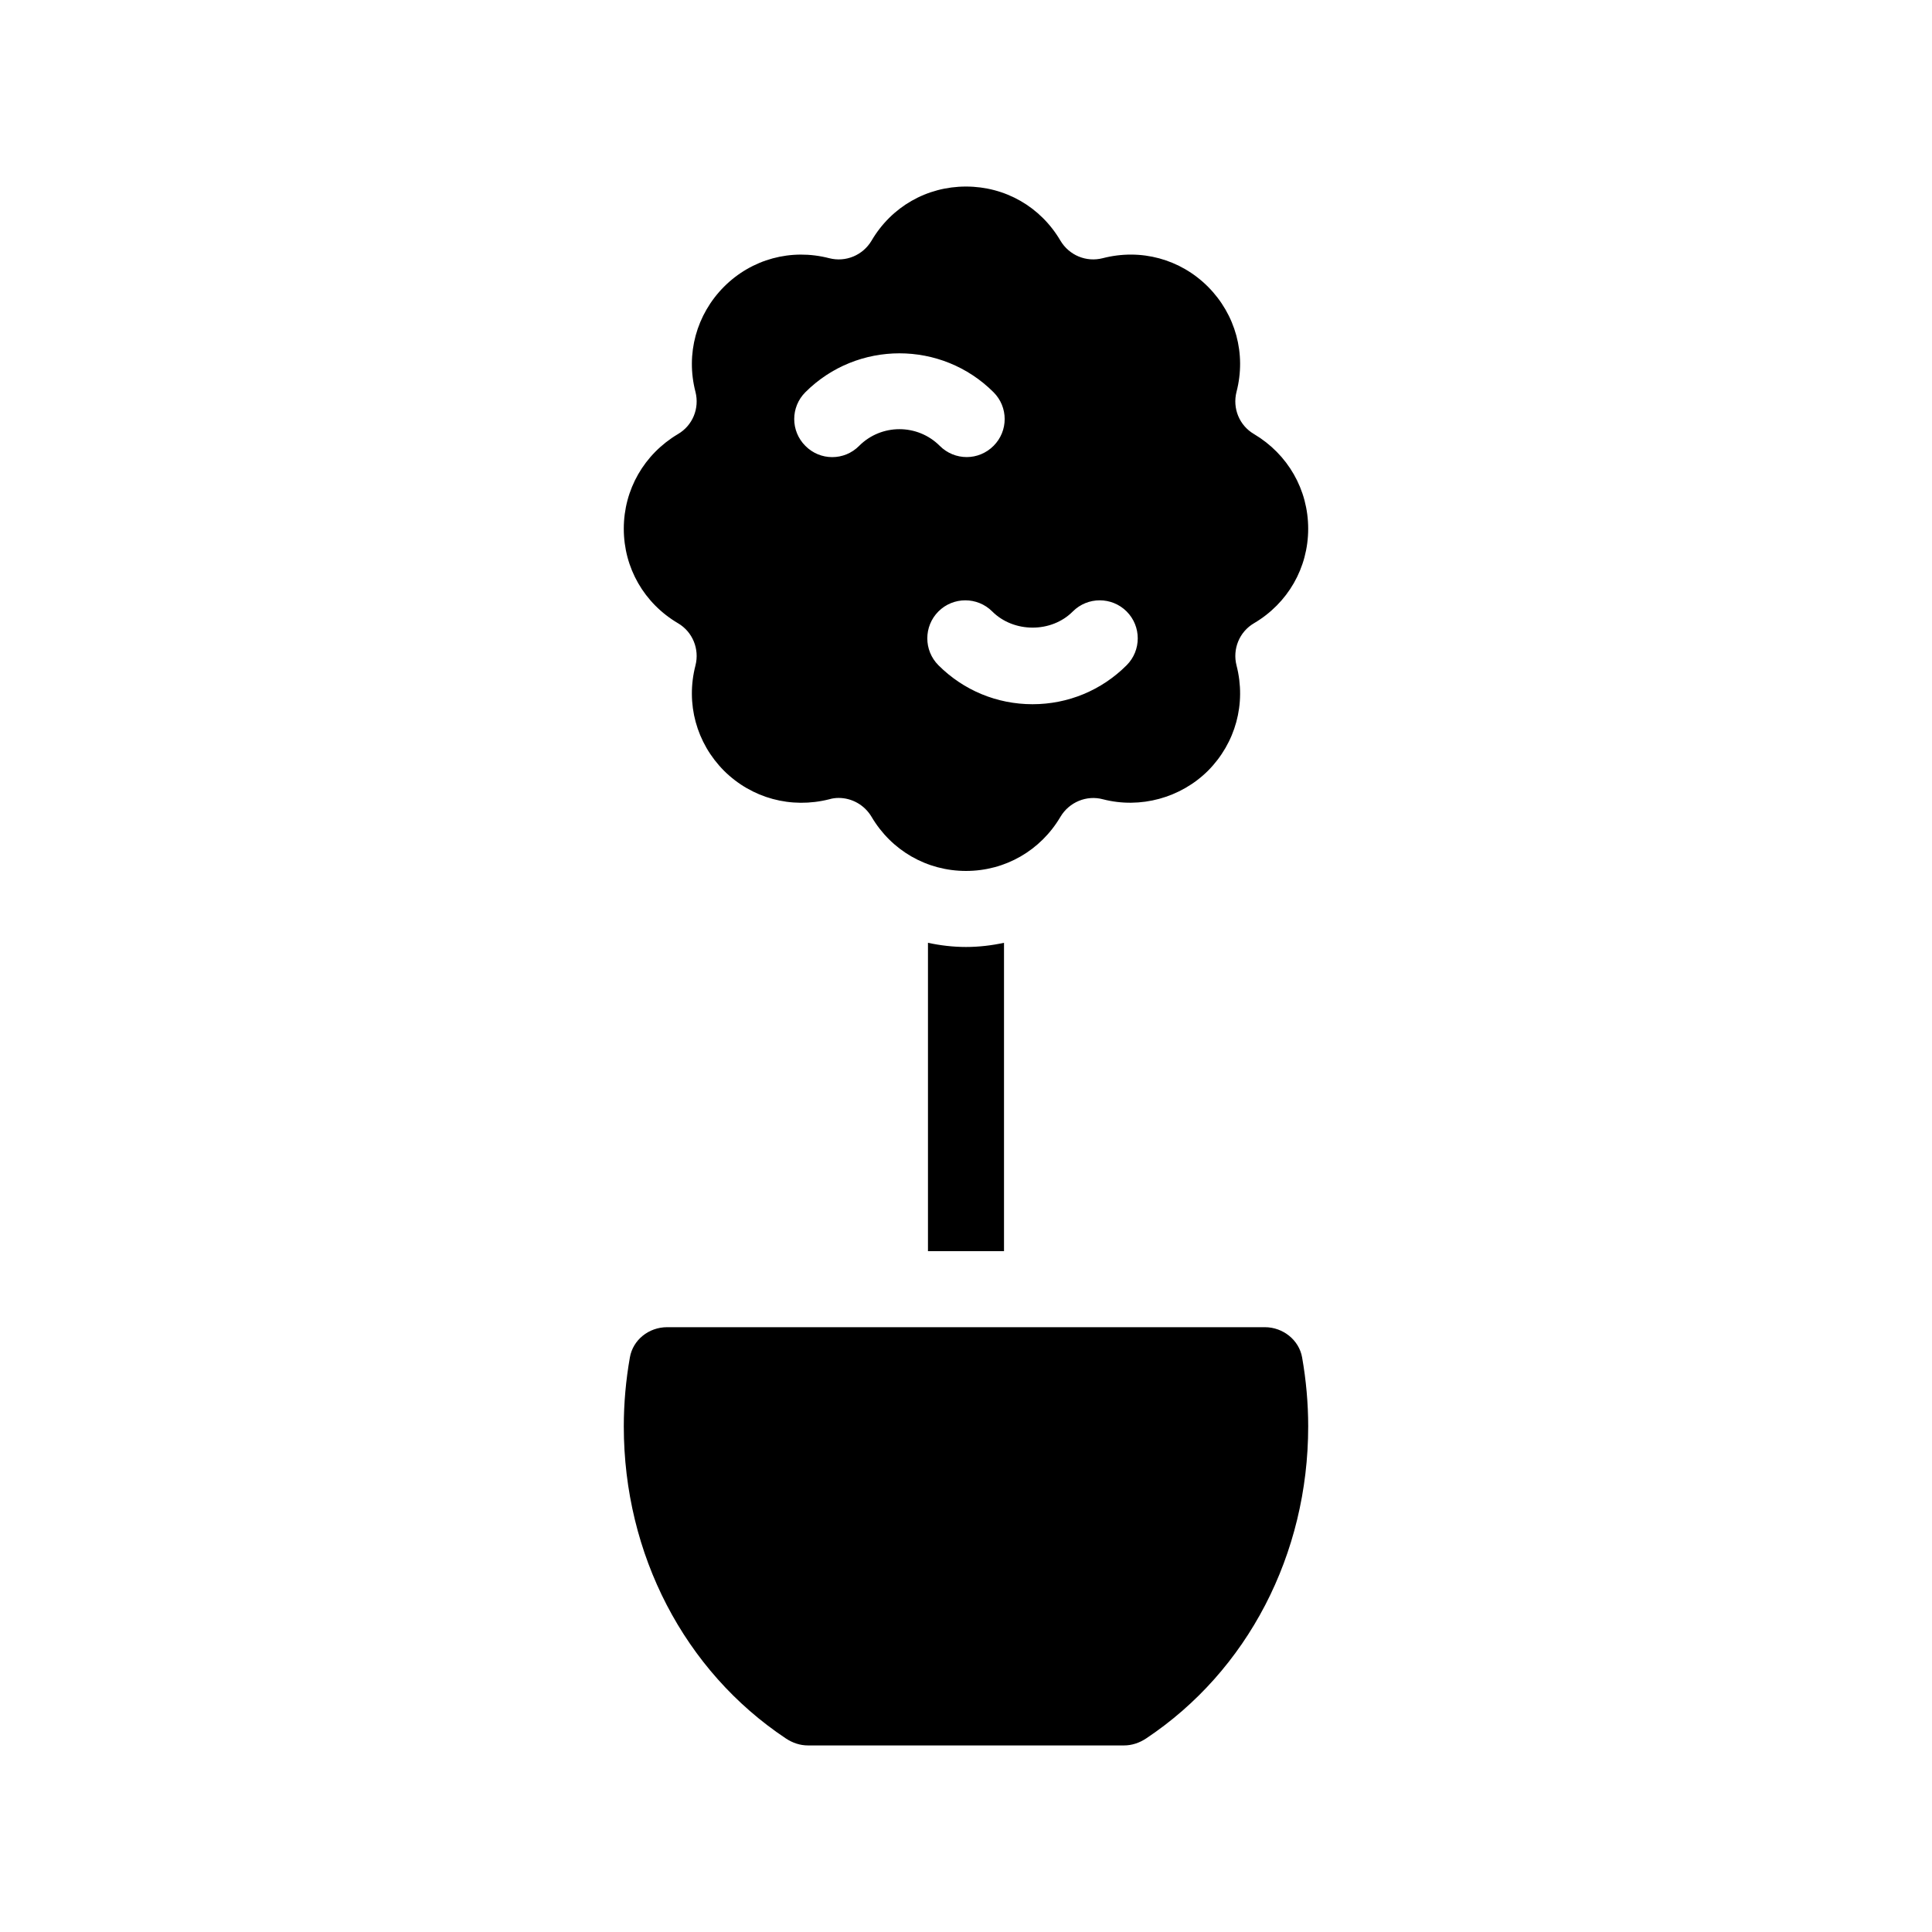
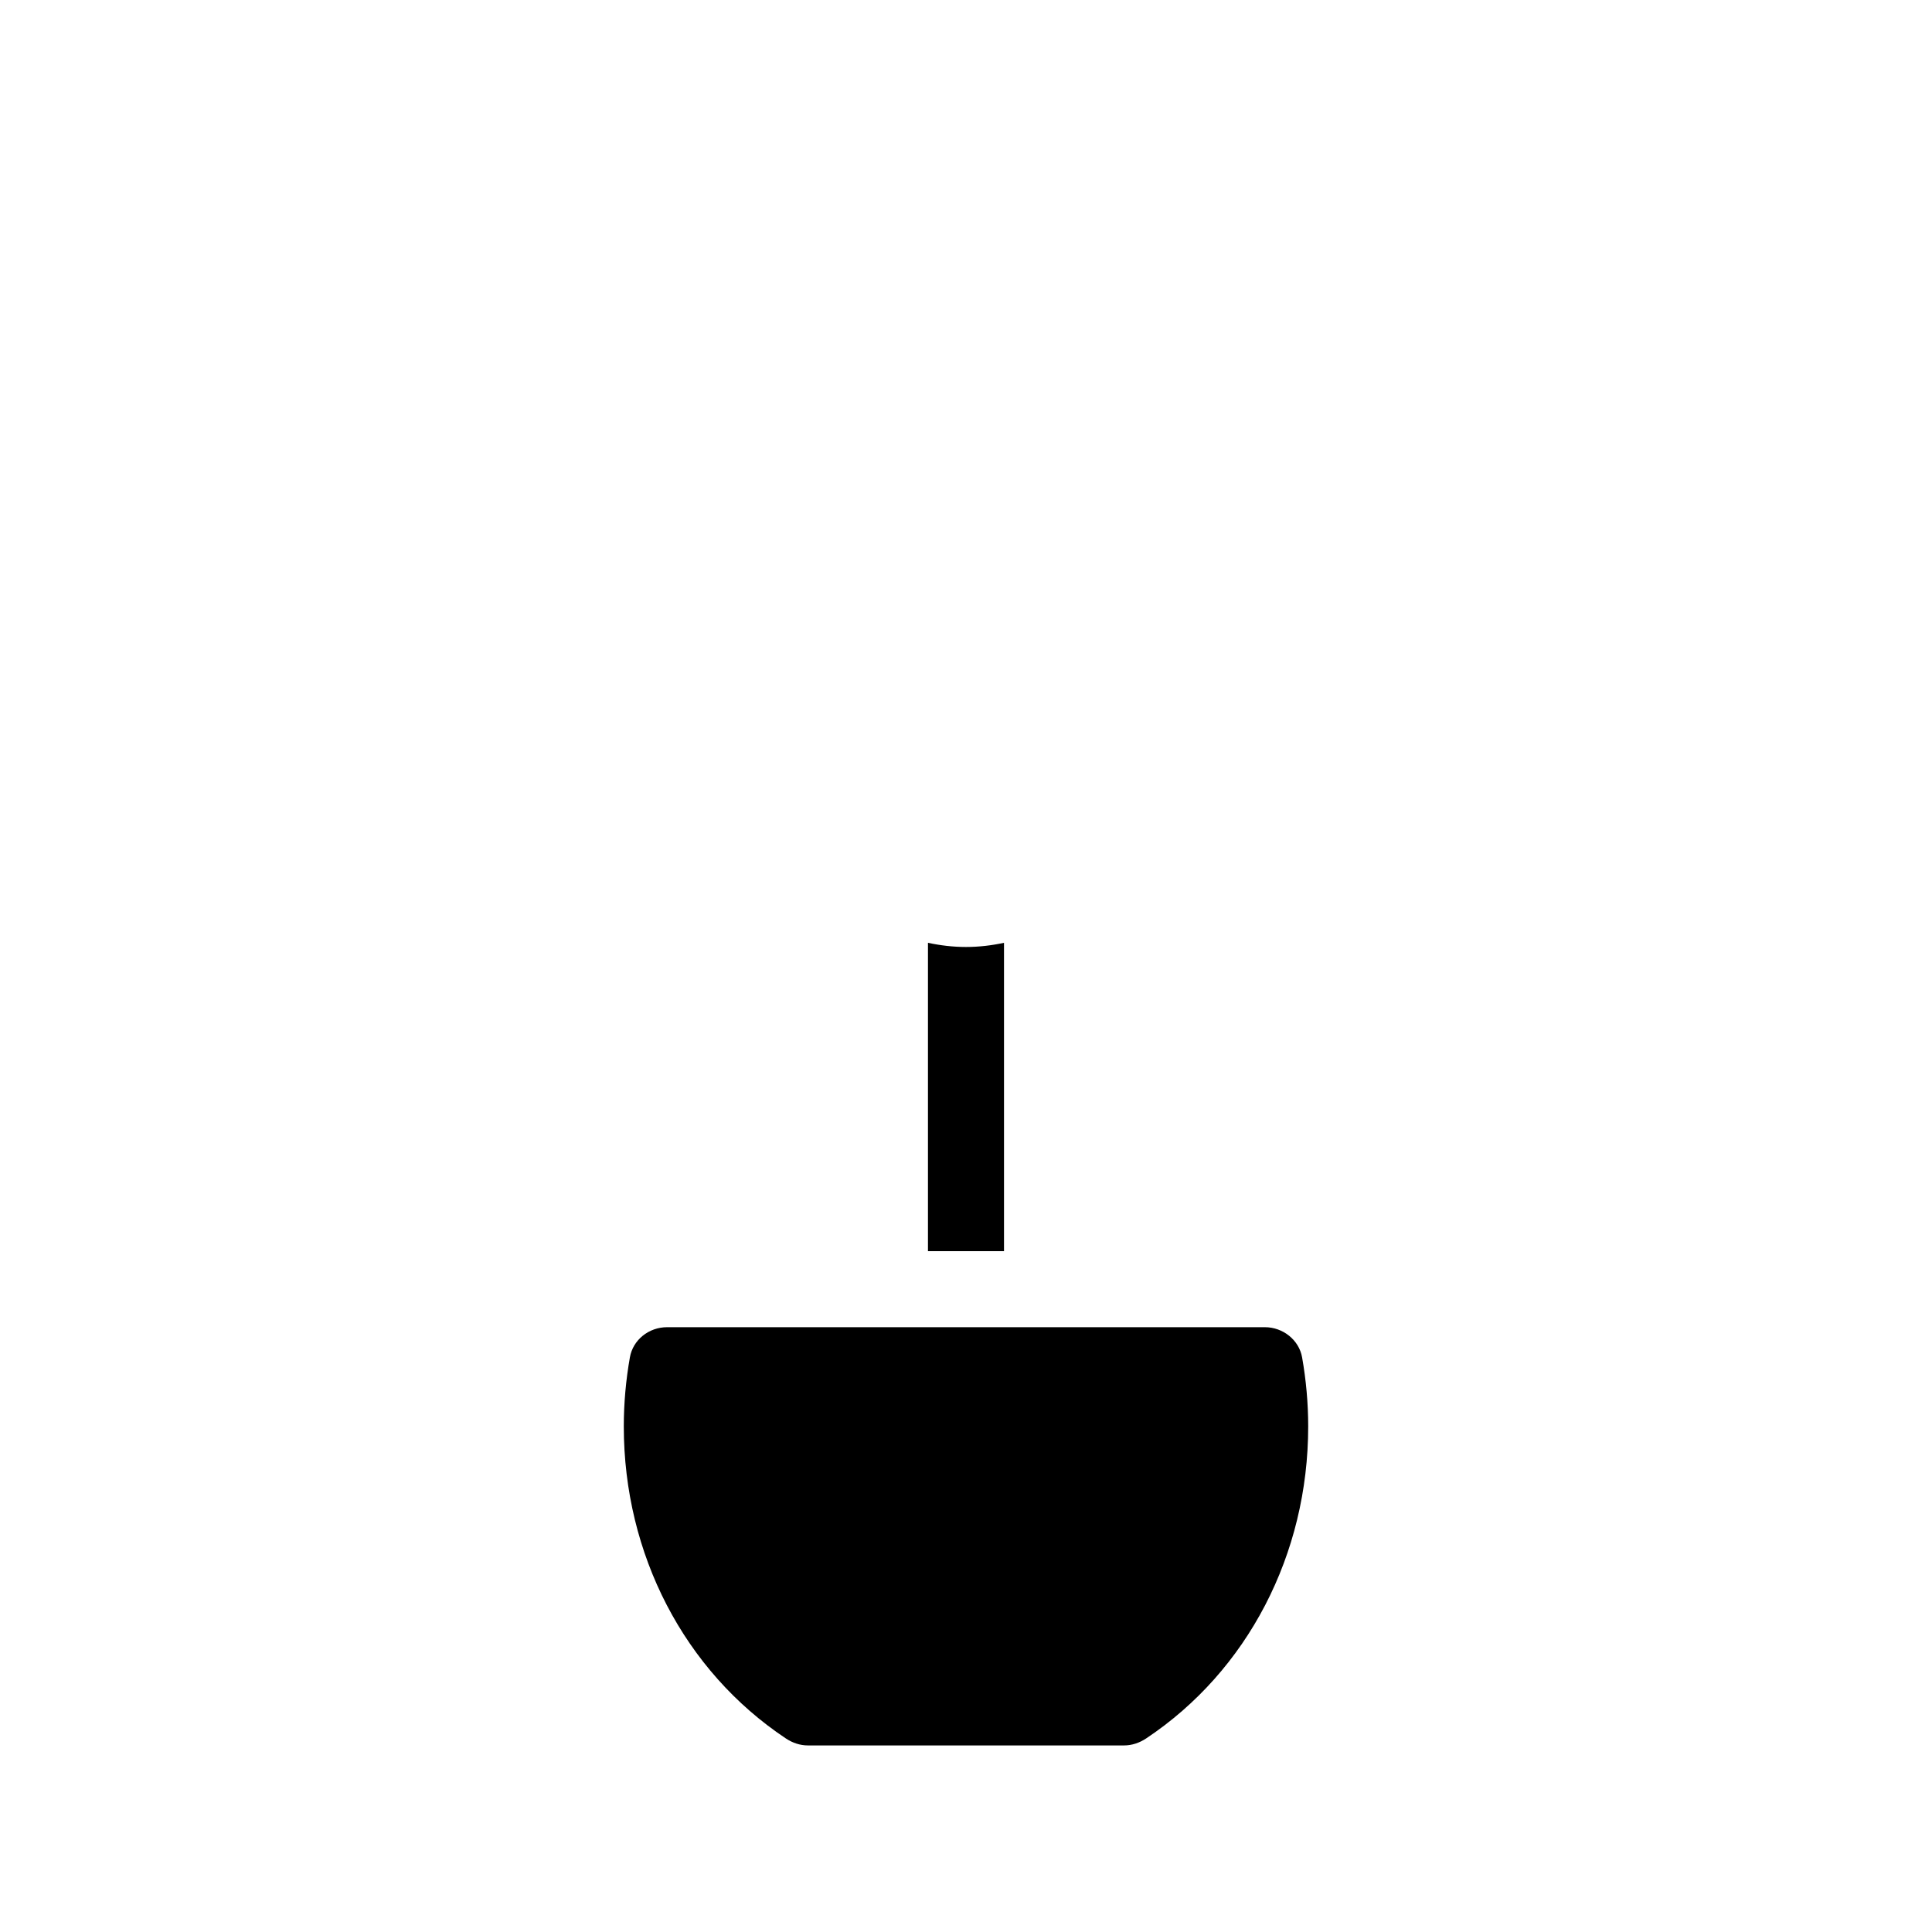
<svg xmlns="http://www.w3.org/2000/svg" fill="#000000" width="800px" height="800px" version="1.1" viewBox="144 144 512 512">
  <g>
    <path d="m389.92 393.85v81.719h20.152v-81.719c-3.273 0.707-6.648 1.109-10.074 1.109s-6.805-0.402-10.078-1.109z" />
-     <path d="m323.67 309.16c3.879 2.266 5.742 6.852 4.637 11.184-2.621 10.125 0.25 20.555 7.559 27.91 7.356 7.305 17.785 10.125 27.91 7.559 0.805-0.25 1.664-0.352 2.469-0.352 3.527 0 6.852 1.863 8.715 4.988 5.289 8.969 14.66 14.359 25.039 14.359s19.75-5.391 25.039-14.359c2.316-3.879 6.902-5.793 11.234-4.637 9.926 2.57 20.605-0.352 27.859-7.559 7.305-7.356 10.176-17.785 7.559-27.91-1.109-4.332 0.754-8.918 4.637-11.184 8.965-5.289 14.355-14.66 14.355-25.039s-5.391-19.75-14.359-25.09c-3.879-2.266-5.742-6.801-4.637-11.184 2.621-10.078-0.25-20.504-7.559-27.859-7.356-7.356-17.785-10.176-27.91-7.559-4.332 1.109-8.867-0.754-11.184-4.637-5.289-9.016-14.656-14.355-25.035-14.355s-19.75 5.34-25.039 14.359c-2.316 3.879-6.852 5.742-11.184 4.637-10.125-2.621-20.555 0.203-27.91 7.559-7.305 7.356-10.176 17.785-7.559 27.859 1.109 4.383-0.754 8.918-4.637 11.184-8.969 5.336-14.359 14.707-14.359 25.086s5.391 19.75 14.359 25.039zm104.64-3.121c3.93-3.93 10.328-3.93 14.258 0 3.93 3.93 3.93 10.328 0 14.258-6.648 6.648-15.516 10.328-24.938 10.328-9.422 0-18.289-3.68-24.938-10.328-3.93-3.93-3.93-10.328 0-14.258 3.93-3.93 10.328-3.93 14.258 0 5.691 5.691 15.668 5.742 21.359 0zm-70.887-58.09c13.754-13.754 36.125-13.754 49.879 0 3.93 3.93 3.93 10.277 0 14.207-1.965 1.965-4.535 2.973-7.106 2.973-2.621 0-5.188-1.008-7.152-2.973-5.894-5.894-15.469-5.894-21.363 0-3.93 3.981-10.328 3.981-14.258 0-3.93-3.93-3.93-10.277 0-14.207z" />
    <path d="m479.2 495.72h-158.4c-4.887 0-9.07 3.375-9.875 8.012-1.059 5.992-1.613 12.141-1.613 18.285 0 33.906 16.07 64.789 42.926 82.676 1.812 1.211 3.828 1.863 5.844 1.863h83.832c2.016 0 4.031-0.656 5.844-1.863 26.855-17.883 42.926-48.77 42.926-82.676 0-6.144-0.555-12.293-1.613-18.289-0.805-4.582-5.035-8.008-9.871-8.008z" />
  </g>
</svg>